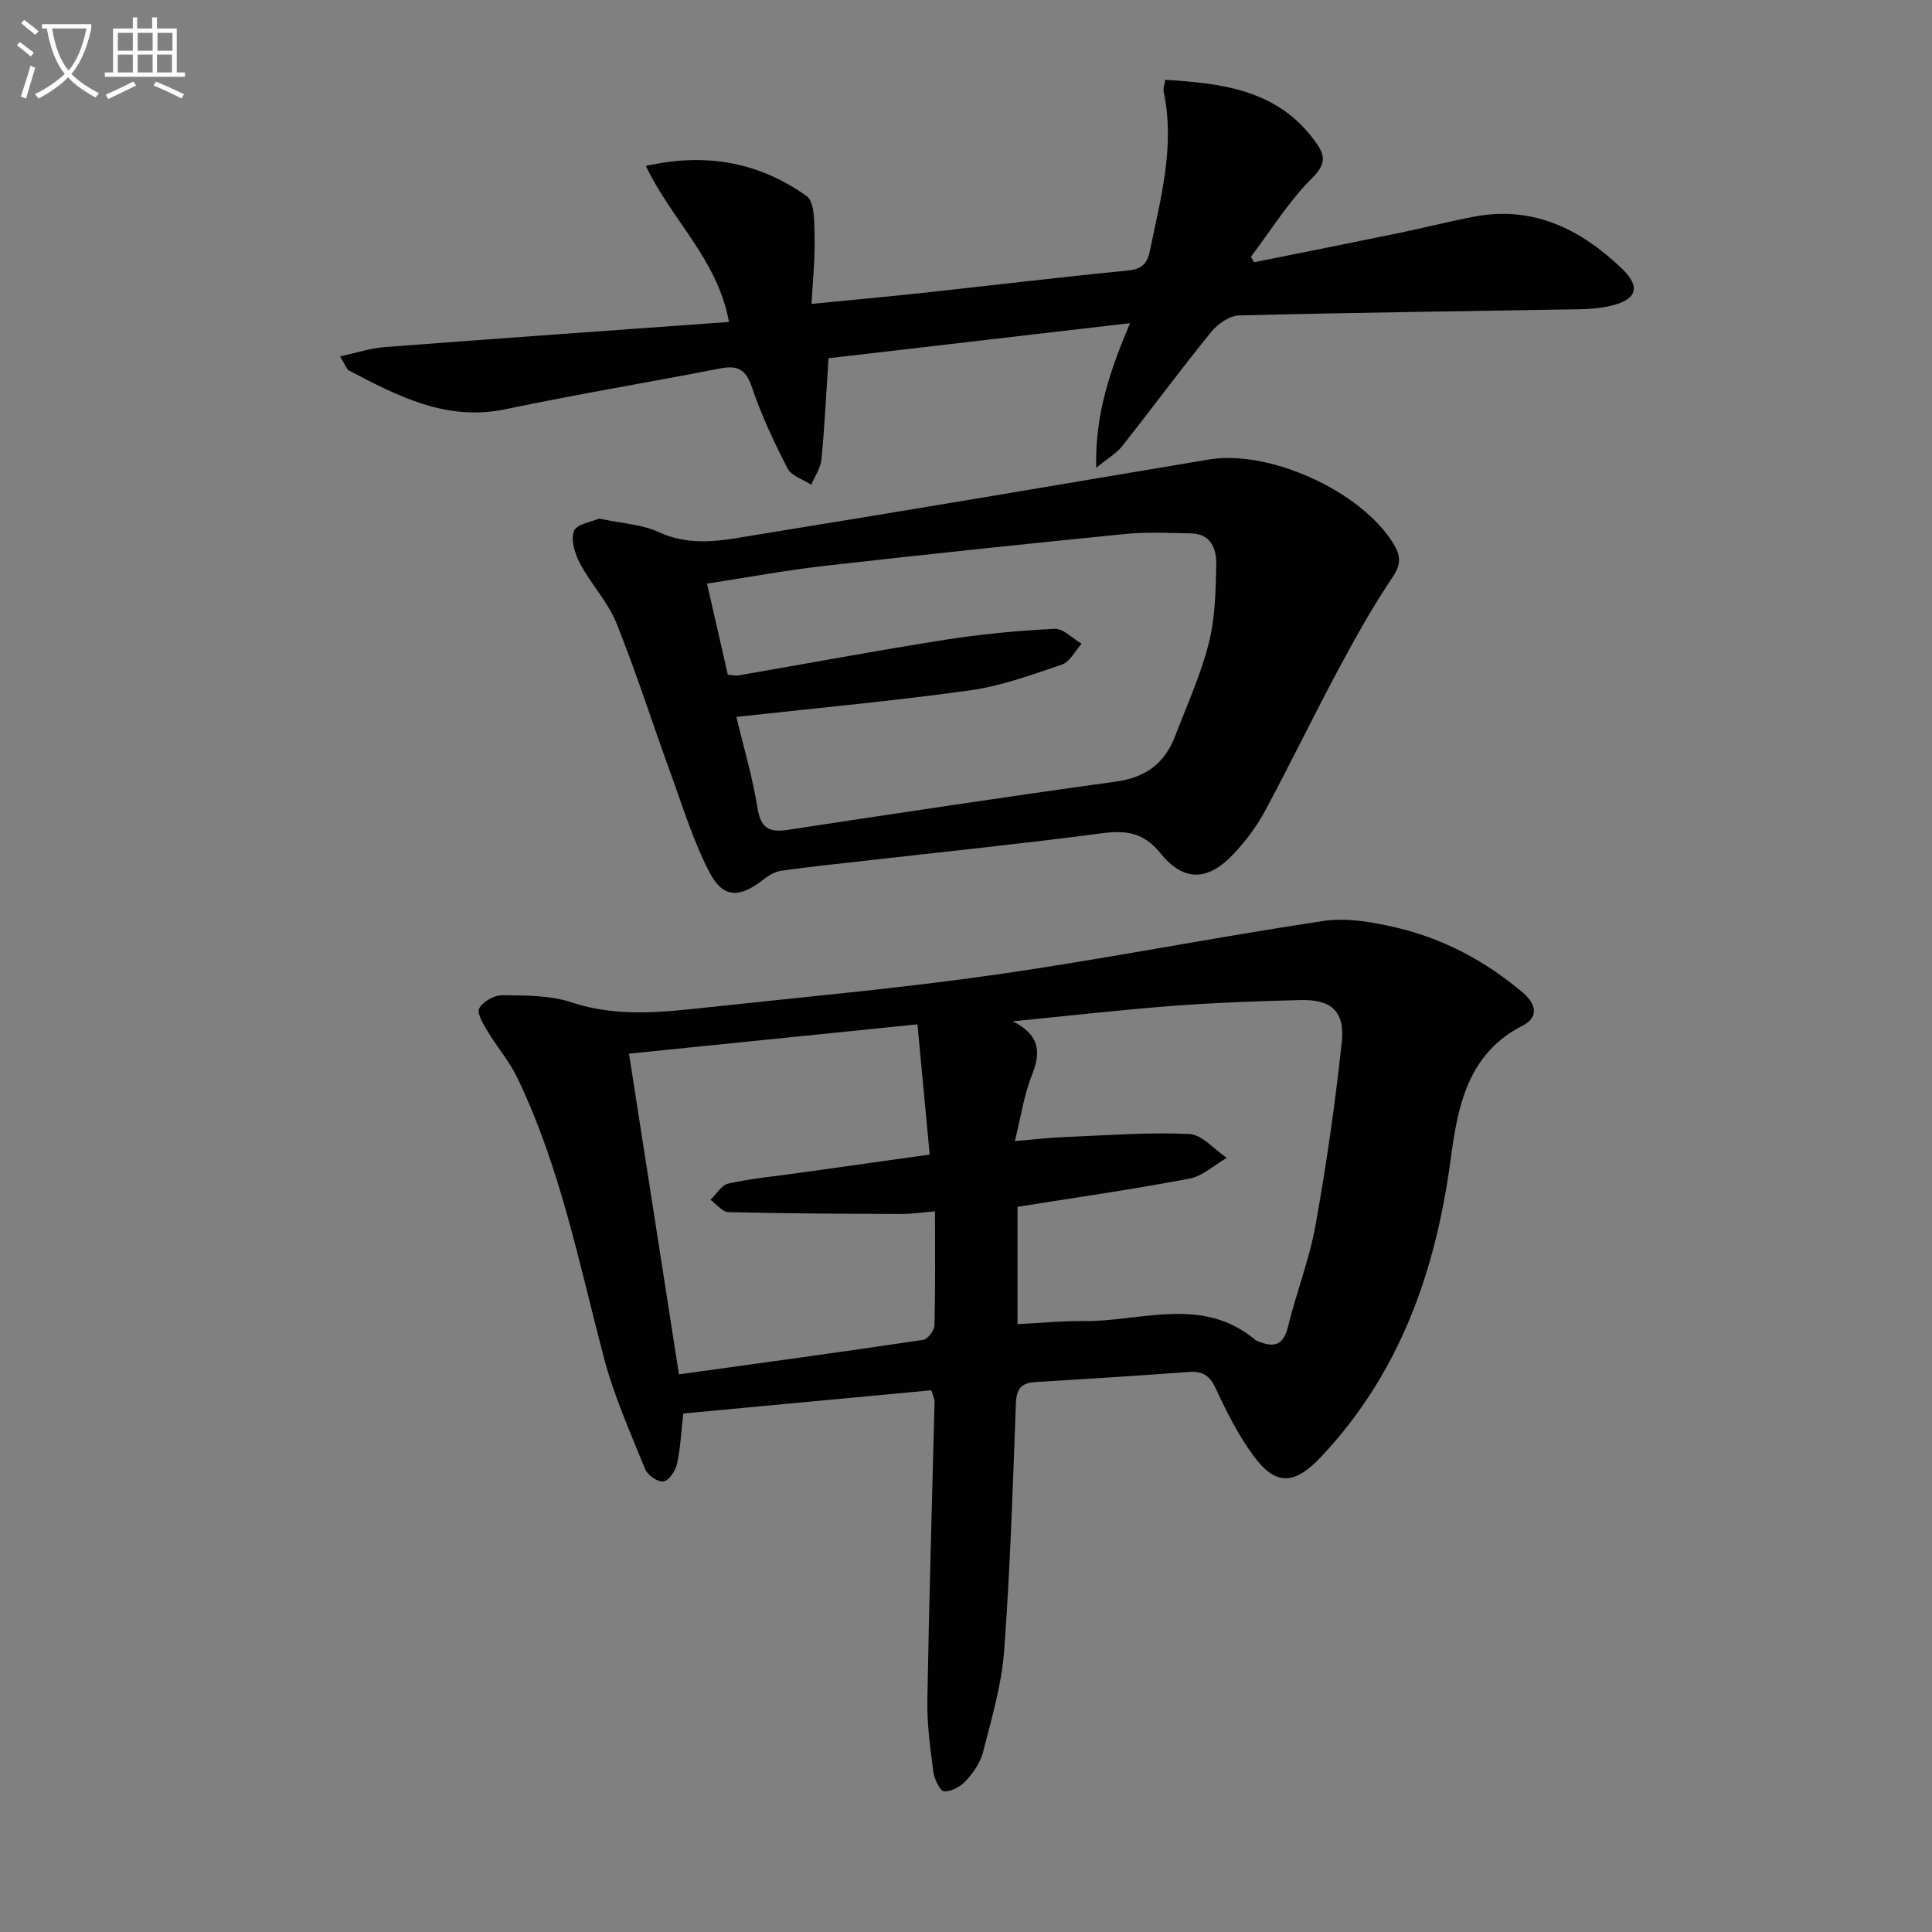
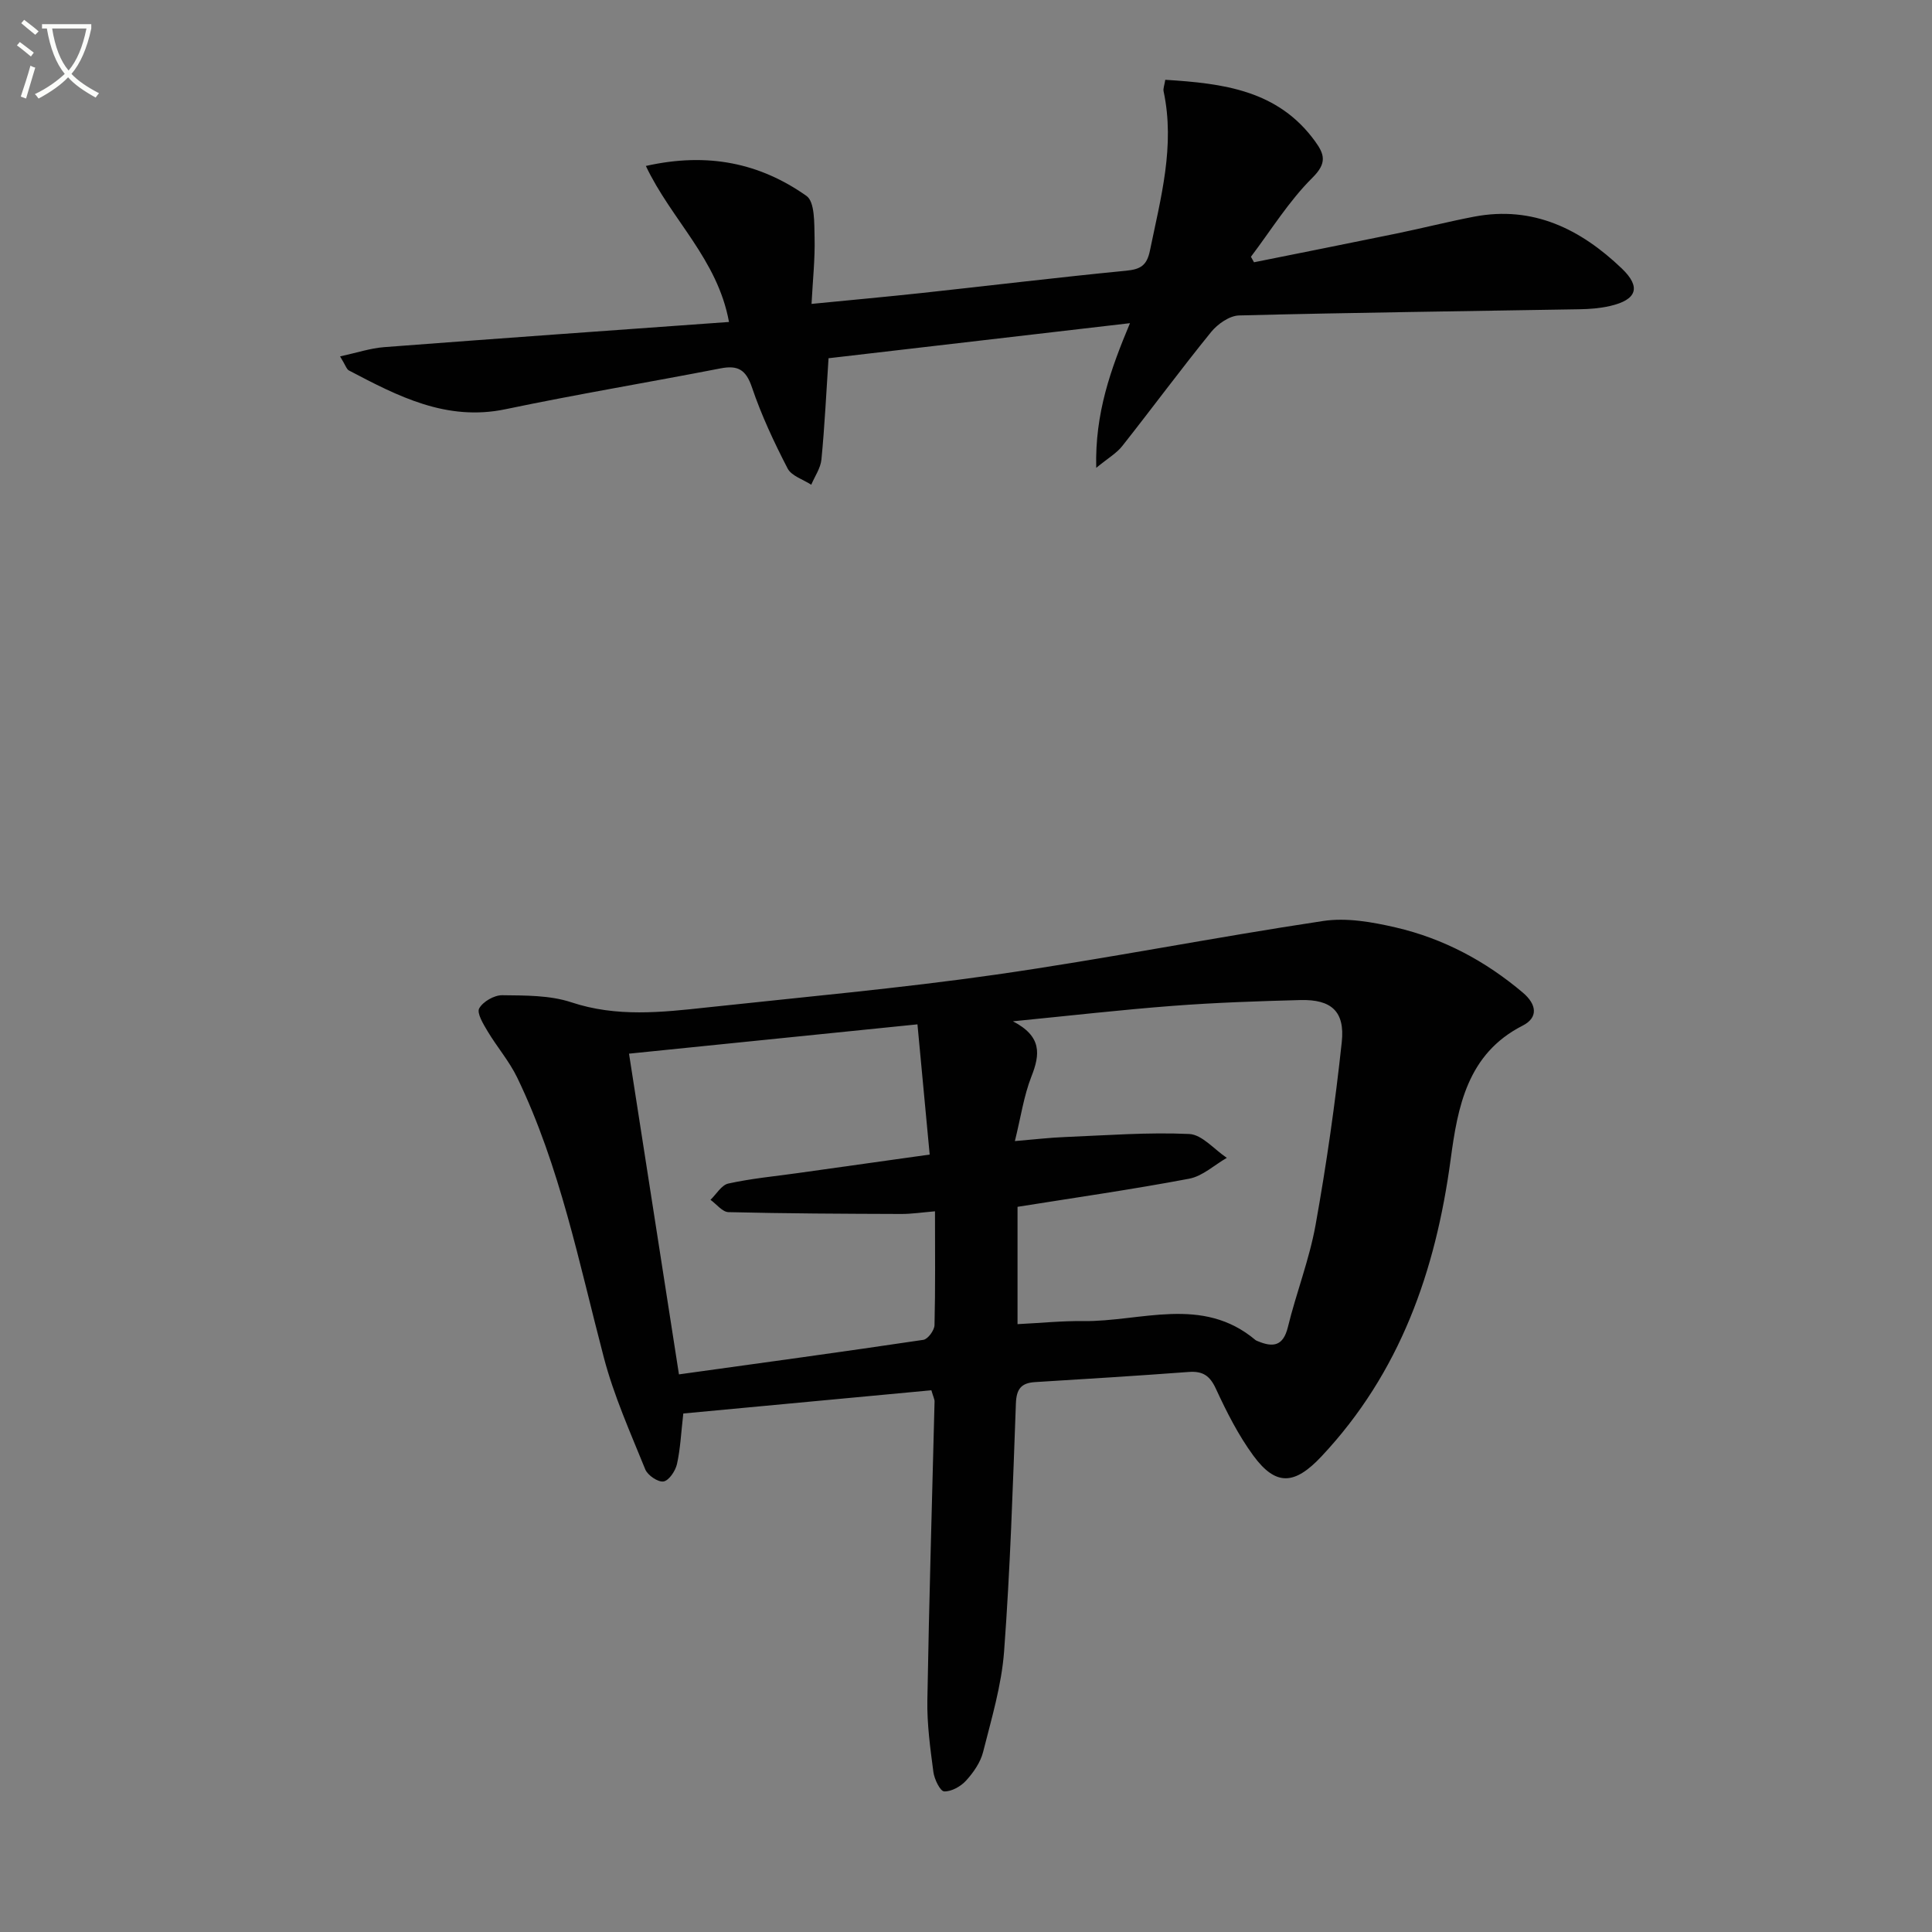
<svg xmlns="http://www.w3.org/2000/svg" enable-background="new 0 0 400 400" viewBox="0 0 400 400">
  <rect x="0" y="0" width="400" height="400" fill="#808080" stroke="none" />
  <path d="m6.4 11.7c-1-.8-1.9-1.6-2.9-2.3l.6-.7c.9.7 1.9 1.4 2.9 2.2zm-2.1 8.3c.7-2.1 1.4-4.2 2-6.4.2.1.6.3 1 .4-.7 2.3-1.3 4.4-1.9 6.4zm3-12.8c-1.1-.9-2.1-1.7-2.9-2.4l.6-.7c1 .8 2 1.5 3 2.4zm1.4-1.3v-.9h10.2v.9c-.9 4.2-2.3 7.3-4.1 9.4 1.3 1.4 3.2 2.7 5.7 4-.2.2-.4.5-.7.9-2.5-1.4-4.4-2.7-5.7-4.2-1.4 1.5-3.5 3-6.1 4.4 0 0 0 0-.1-.1-.3-.4-.5-.7-.7-.8 2.7-1.3 4.7-2.8 6.2-4.2-1.8-2.2-3-5.3-3.7-9.4zm9.2 0h-7.1c.6 3.8 1.7 6.7 3.4 8.7 1.7-2 2.9-4.8 3.7-8.7z" fill="#fbfcfa" />
-   <path d="m31.6 3.6h.9v2.3h4.1v9.1h1.7v.9h-16.6v-.9h1.7v-9.1h4.1v-2.3h.9v2.3h3.1v-2.3zm-4 13.3.6.8c-1.9.9-3.8 1.9-5.8 2.8-.2-.3-.3-.6-.5-.9 2-.9 3.9-1.8 5.7-2.7zm-3.2-10.1v3.7h3.1v-3.7zm0 4.5v3.7h3.1v-3.7zm4.1-4.5v3.7h3.1v-3.7zm0 4.5v3.7h3.1v-3.7zm9.1 9.1c-2.1-1.1-4.1-2-5.8-2.7l.5-.8c2.2.9 4.1 1.8 5.8 2.6zm-1.9-13.6h-3.1v3.7h3.1zm-3.2 4.5v3.7h3.1v-3.7z" fill="#fbfcfa" />
  <g fill="#010101">
    <path d="m192.83 287.84c-17.32 1.62-34.45 3.23-51.36 4.81-.46 3.99-.6 7.29-1.31 10.47-.32 1.41-1.65 3.41-2.78 3.6s-3.28-1.27-3.78-2.49c-3.1-7.65-6.51-15.26-8.59-23.2-5.14-19.58-9.05-39.52-17.92-57.91-1.64-3.4-4.19-6.35-6.14-9.61-.88-1.48-2.27-3.76-1.74-4.73.78-1.41 3.11-2.75 4.77-2.73 4.79.06 9.84-.01 14.29 1.46 9.38 3.12 18.7 2.09 28.09 1.07 19.97-2.16 39.99-3.96 59.86-6.8 22.64-3.25 45.11-7.7 67.73-11.1 4.85-.73 10.15.21 15.02 1.34 9.84 2.28 18.61 6.96 26.35 13.52 2.81 2.39 3.23 5.13-.08 6.81-11.48 5.84-13.45 16.9-14.9 27.71-3.11 23.12-10.46 44.12-26.73 61.46-5.5 5.86-9.4 6.29-14.12-.15-3.11-4.24-5.54-9.06-7.76-13.86-1.26-2.73-2.74-3.67-5.62-3.46-10.6.79-21.21 1.45-31.83 2.1-2.88.18-3.84 1.46-3.95 4.42-.63 17.11-1.17 34.24-2.44 51.3-.52 7.03-2.61 13.97-4.35 20.86-.54 2.15-2 4.25-3.52 5.92-1.1 1.21-3.03 2.3-4.54 2.24-.82-.03-2.03-2.51-2.23-4-.65-4.93-1.34-9.93-1.25-14.88.35-20.61.98-41.21 1.49-61.82.02-.47-.25-.94-.66-2.35zm17.84-13.69c4.89-.24 9.2-.69 13.51-.63 12.05.15 24.75-5.37 35.79 3.95.12.1.3.14.45.21 3.15 1.32 5.25 1.04 6.22-2.91 1.73-7.09 4.44-13.97 5.73-21.13 2.26-12.56 4.07-25.22 5.43-37.9.68-6.37-2.19-8.85-8.55-8.69-8.81.23-17.63.53-26.41 1.2-10.64.81-21.26 2.03-33.13 3.2 6.04 3.12 5.64 6.85 3.84 11.41-1.58 4.02-2.2 8.43-3.43 13.39 4.14-.35 7.25-.72 10.37-.84 8.58-.35 17.17-1.02 25.72-.63 2.66.12 5.19 3.21 7.79 4.94-2.59 1.49-5.03 3.8-7.81 4.32-11.69 2.21-23.48 3.9-35.52 5.82zm-17.09-23.36c-2.75.23-4.88.56-7.01.55-11.92-.04-23.84-.09-35.75-.38-1.26-.03-2.48-1.66-3.72-2.55 1.22-1.17 2.28-3.06 3.69-3.37 4.69-1.03 9.49-1.49 14.26-2.15 8.84-1.24 17.68-2.48 27.43-3.85-.84-8.99-1.65-17.62-2.53-26.96-20.67 2.1-40.03 4.07-59.72 6.07 3.51 22.56 6.87 44.12 10.34 66.4 17.16-2.38 33.89-4.66 50.6-7.15.94-.14 2.28-1.97 2.31-3.04.19-7.63.1-15.27.1-23.57z" />
-     <path d="m124.04 107.36c4.72 1.02 8.9 1.2 12.42 2.83 6.92 3.21 13.75 1.57 20.52.48 31.11-5.03 62.18-10.29 93.26-15.53 12.53-2.11 31.5 6.5 38.19 17.32 1.57 2.54 1.74 4.29-.12 7.05-4.17 6.17-7.8 12.73-11.33 19.31-5.17 9.66-9.93 19.54-15.13 29.18-1.71 3.18-3.98 6.18-6.46 8.81-5.34 5.66-10.32 5.8-15.17-.2-3.49-4.31-7.15-4.75-12.17-4.08-15.96 2.11-31.98 3.75-47.98 5.57-6.11.7-12.22 1.31-18.3 2.17-1.36.19-2.75 1.06-3.87 1.94-4.81 3.74-8.18 3.78-10.99-1.58-3.35-6.4-5.49-13.45-7.98-20.28-3.8-10.43-7.16-21.04-11.3-31.33-1.77-4.39-5.25-8.06-7.51-12.29-1.07-2-1.99-4.89-1.3-6.76.5-1.45 3.66-1.91 5.22-2.61zm28.42 41.07c1.42 5.96 3.32 12.33 4.37 18.85.68 4.2 2.42 5.12 6.29 4.53 22.63-3.44 45.27-6.86 67.94-9.99 6.14-.85 10.08-3.78 12.22-9.38 2.43-6.34 5.27-12.59 6.95-19.14 1.34-5.23 1.47-10.84 1.59-16.29.07-3.2-.95-6.49-5.21-6.57-4.49-.09-9.03-.34-13.48.1-20.8 2.07-41.58 4.25-62.35 6.61-8.02.91-15.97 2.39-24.4 3.68 1.52 6.67 2.91 12.75 4.31 18.86.95.07 1.63.24 2.25.14 14.22-2.46 28.41-5.11 42.66-7.36 7.52-1.18 15.14-1.9 22.74-2.28 1.81-.09 3.73 2.01 5.59 3.1-1.34 1.48-2.42 3.74-4.07 4.3-6.26 2.13-12.61 4.45-19.11 5.35-15.91 2.21-31.92 3.68-48.29 5.49z" />
    <path d="m226.96 96.86c-.28-11.35 3-20.42 6.99-29.95-21.1 2.46-41.68 4.85-62.41 7.26-.47 7.12-.8 14.05-1.47 20.95-.17 1.8-1.38 3.5-2.11 5.24-1.68-1.1-4.1-1.82-4.9-3.38-2.81-5.43-5.43-11.03-7.39-16.82-1.24-3.66-2.93-4.58-6.49-3.89-14.82 2.88-29.73 5.36-44.5 8.45-12.25 2.57-22.3-2.7-32.44-8.02-.49-.26-.69-1.06-1.83-2.91 3.45-.75 6.27-1.7 9.15-1.92 23.67-1.81 47.35-3.48 71.37-5.21-2.38-13.03-11.94-21.16-17.21-32.3 12.93-2.91 23.69-.54 33.25 6.2 1.75 1.23 1.61 5.67 1.68 8.64.11 4.41-.38 8.84-.63 13.72 8.21-.81 15.62-1.48 23.02-2.28 14.04-1.52 28.05-3.22 42.1-4.59 2.97-.29 4.3-1.05 4.94-4.16 2.24-10.9 5.24-21.69 2.83-32.98-.12-.58.17-1.26.35-2.39 11.95.75 23.33 2.11 31.03 12.76 1.91 2.64 2.51 4.47-.56 7.51-4.87 4.83-8.56 10.85-12.74 16.37.21.38.43.76.64 1.14 9.84-1.98 19.68-3.93 29.5-5.95 5.36-1.1 10.68-2.46 16.06-3.49 12.23-2.33 22.06 2.58 30.58 10.72 4.05 3.87 3.13 6.49-2.42 7.77-2.08.48-4.27.65-6.41.68-23.47.41-46.94.68-70.4 1.28-1.99.05-4.44 1.77-5.79 3.43-6.28 7.73-12.19 15.75-18.37 23.57-1.13 1.47-2.86 2.46-5.42 4.55z" />
  </g>
</svg>